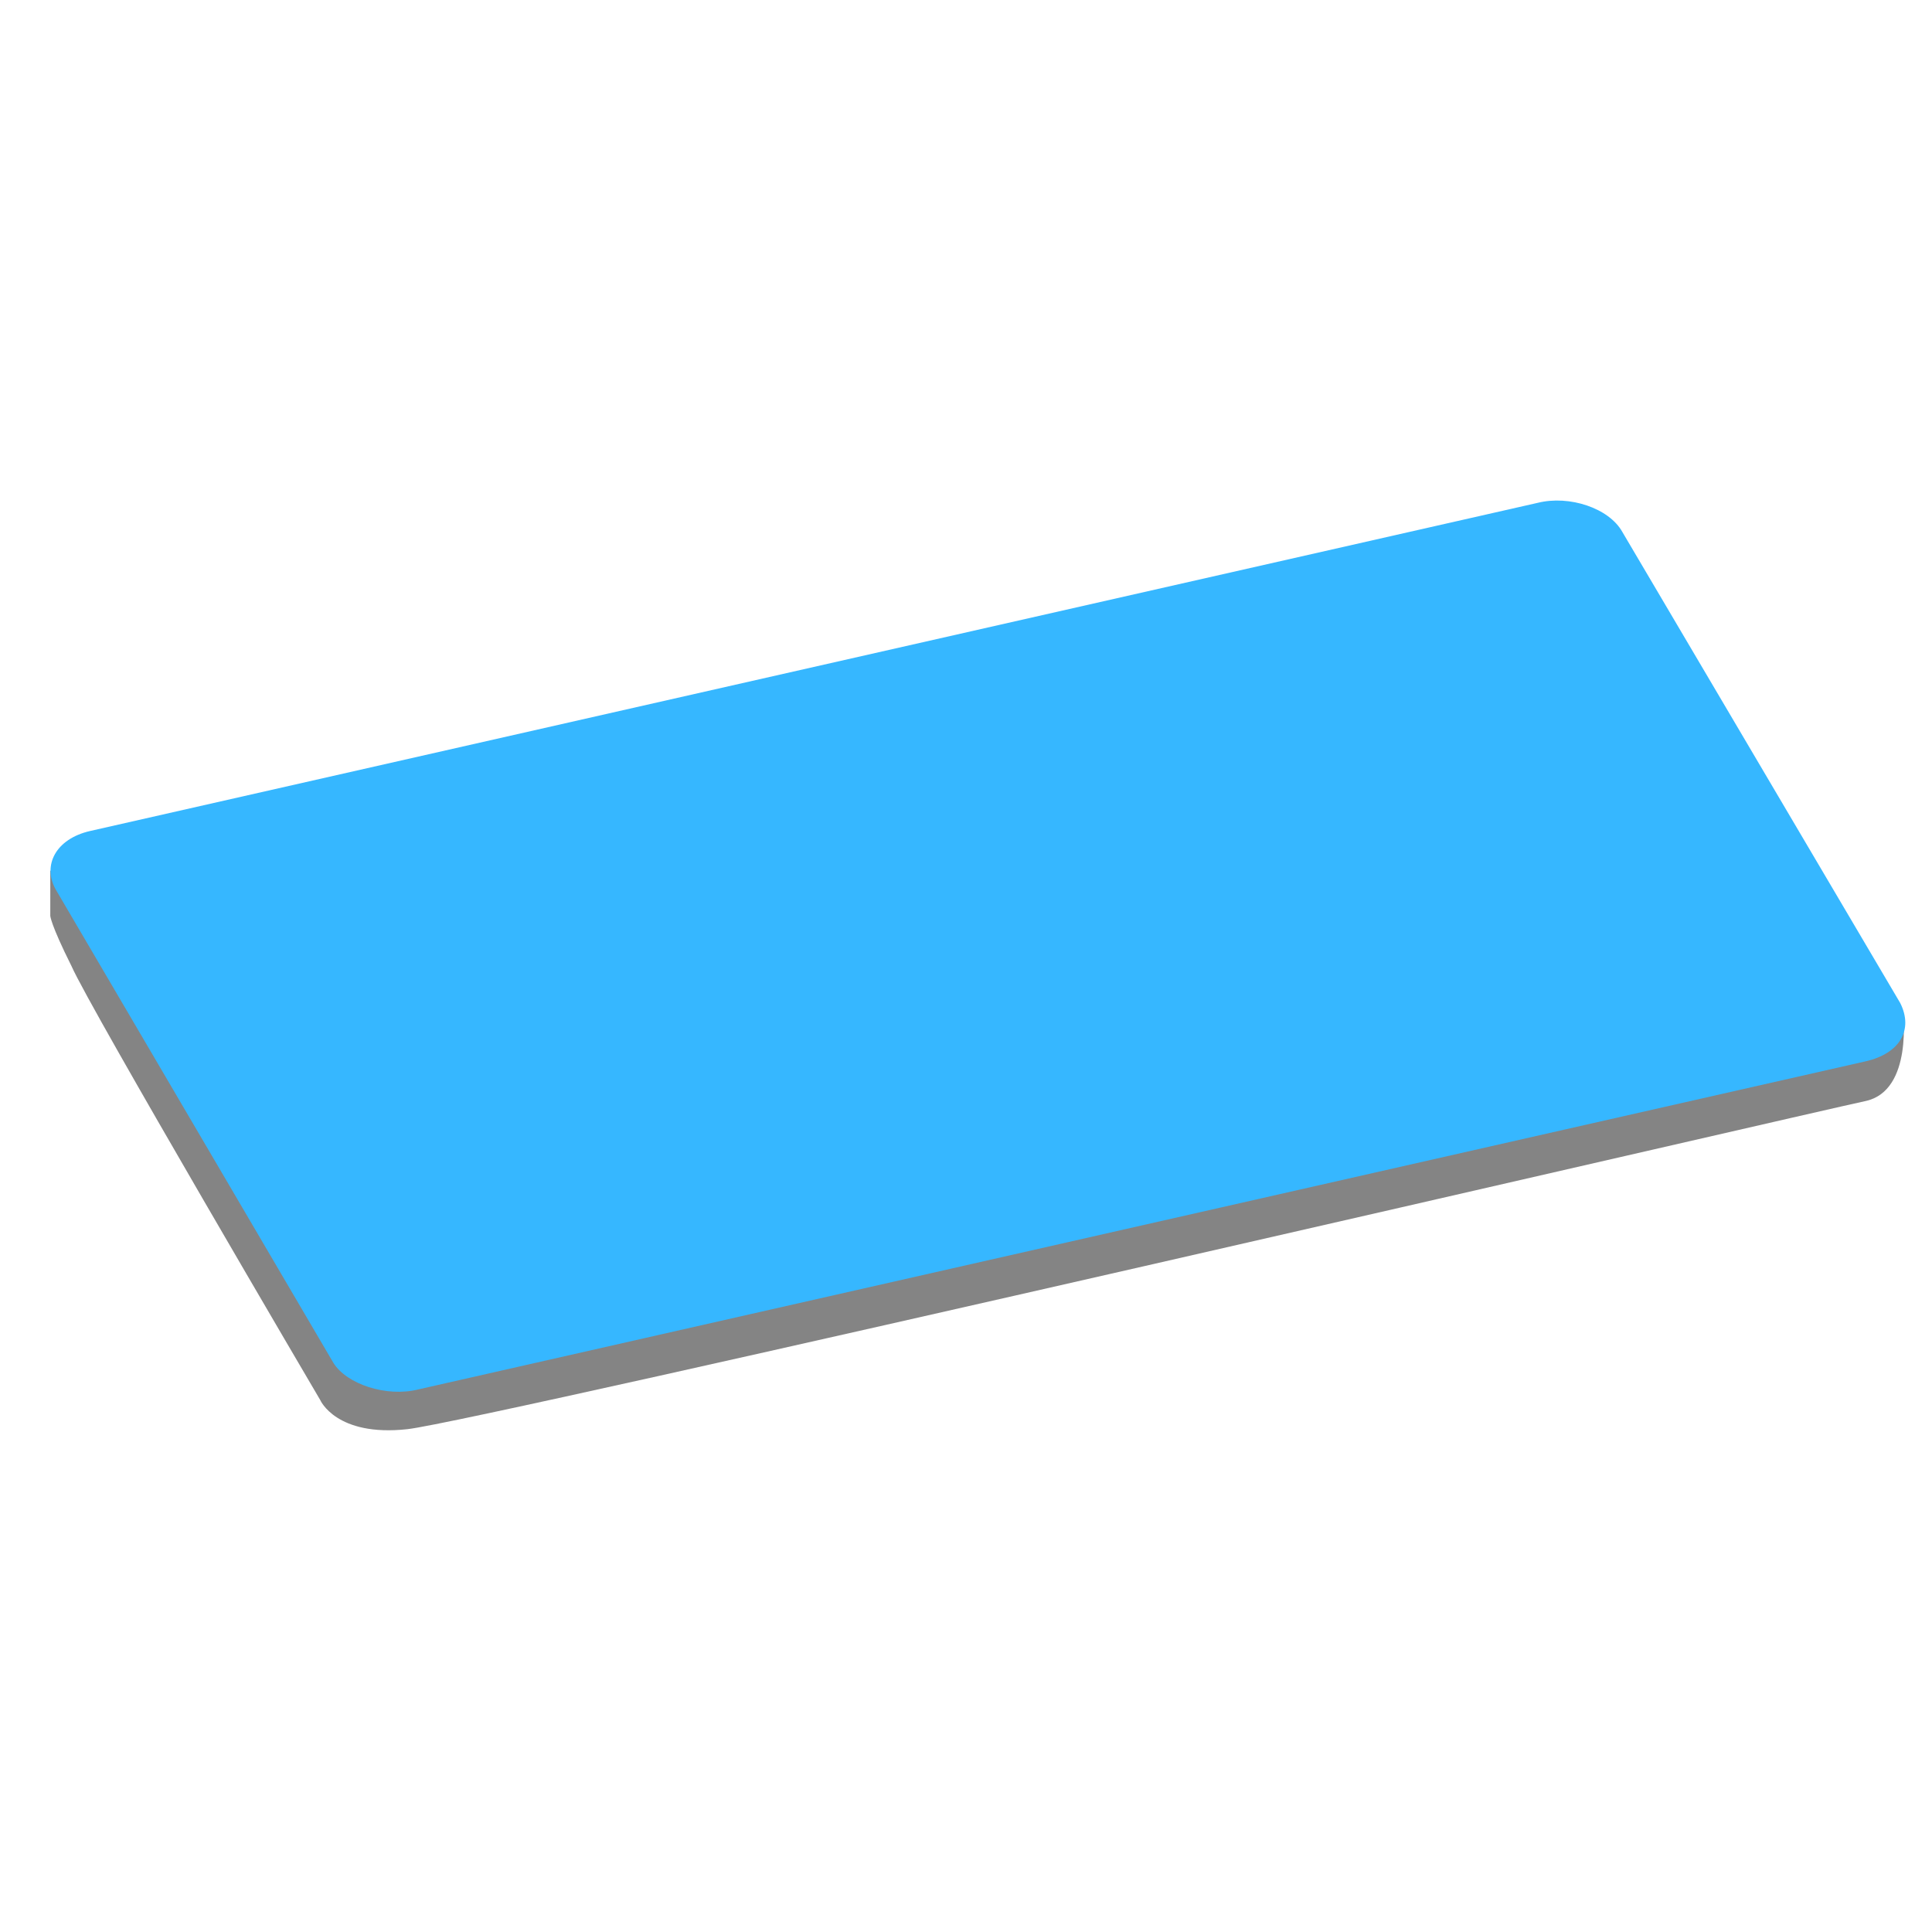
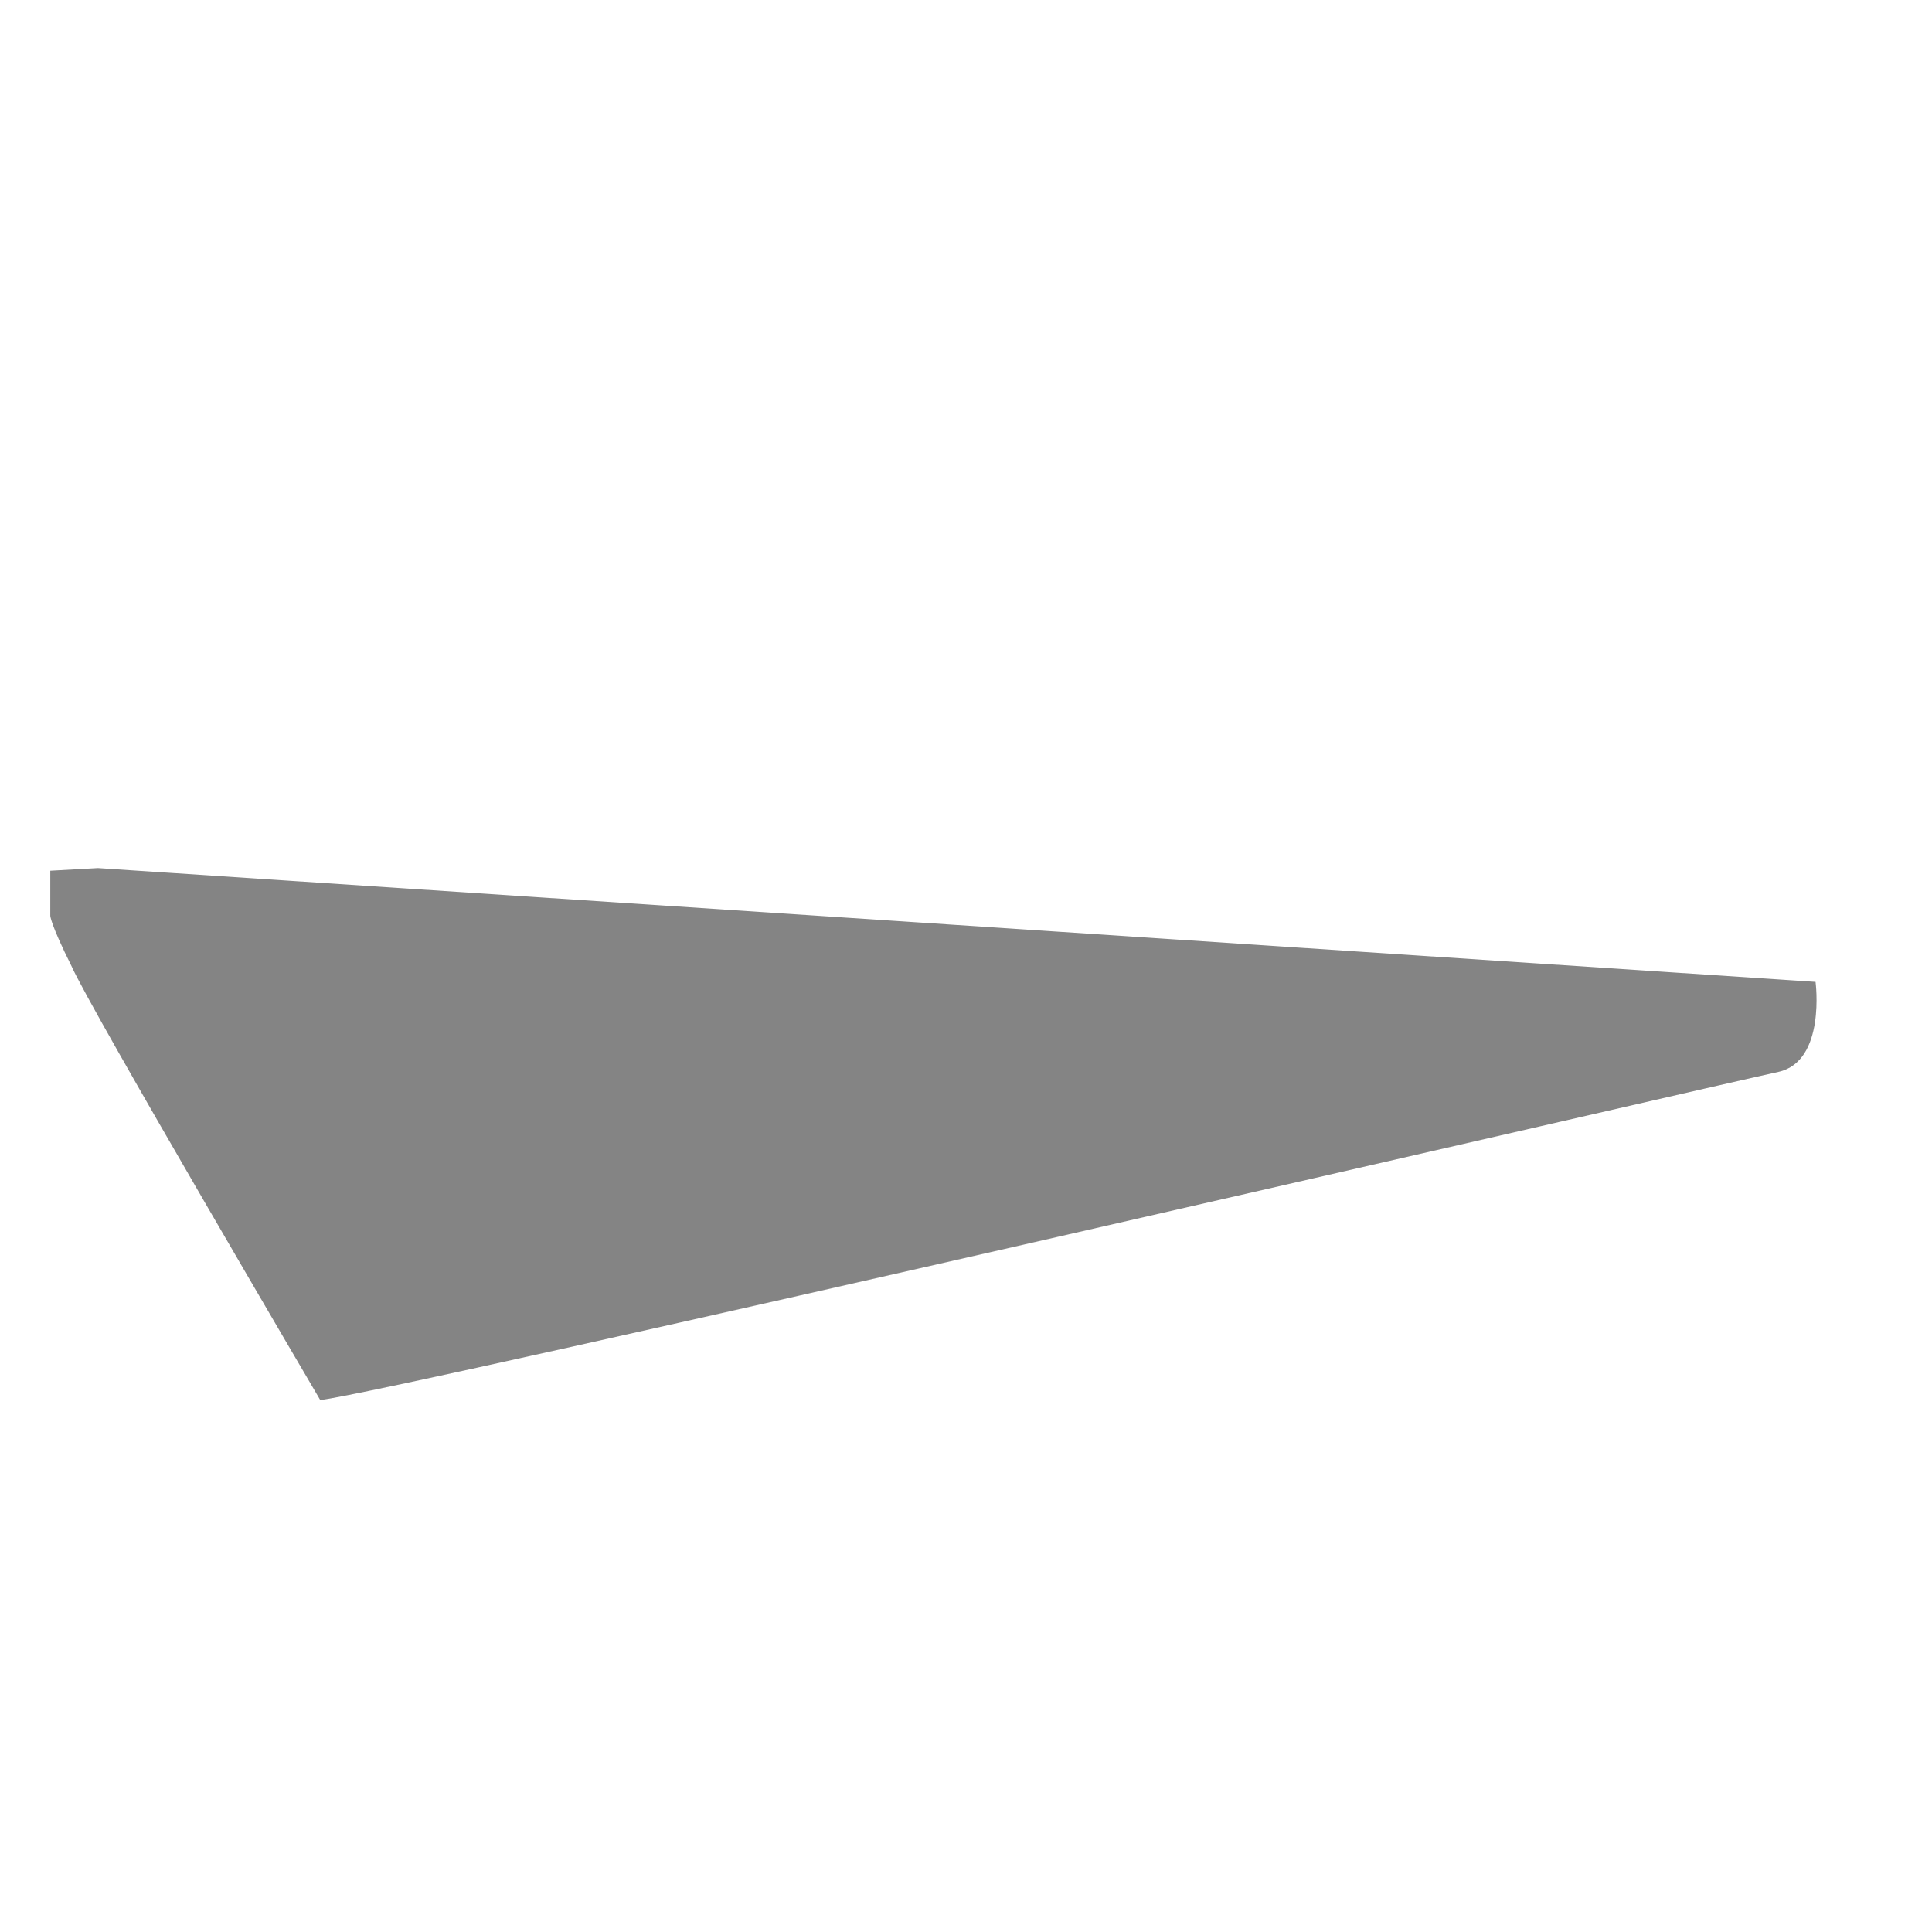
<svg xmlns="http://www.w3.org/2000/svg" version="1.1" x="0px" y="0px" width="73px" height="73px" viewBox="0 0 73 73" enable-background="new 0 0 73 73" xml:space="preserve">
  <g id="Layer_1">
    <g id="Layer_7">
	</g>
    <g id="Layer_7_1_">
	</g>
-     <path fill="#848484" d="M12.1,52.9c0,0,0.6,1.4,3.3,1.1c2.7-0.3,53.2-12,55.1-12.4c1.8-0.4,1.4-3.4,1.4-3.4L3.7,32.8l-1.8,0.1v1.7   c0,0,0,0.3,0.8,1.9C3.4,38.1,12.1,52.9,12.1,52.9z" />
-     <path fill="#36B7FF" d="M15.8,52.5l54.7-12.4c1.3-0.3,1.8-1.2,1.3-2.2L61.3,20.1c-0.5-0.9-2-1.4-3.2-1.1L3.4,31.4   c-1.3,0.3-1.8,1.3-1.3,2.2l10.5,17.9C13.1,52.3,14.6,52.8,15.8,52.5z" />
+     <path fill="#848484" d="M12.1,52.9c2.7-0.3,53.2-12,55.1-12.4c1.8-0.4,1.4-3.4,1.4-3.4L3.7,32.8l-1.8,0.1v1.7   c0,0,0,0.3,0.8,1.9C3.4,38.1,12.1,52.9,12.1,52.9z" />
  </g>
  <g id="Layer_3">
</g>
  <g id="Layer_2">
</g>
</svg>